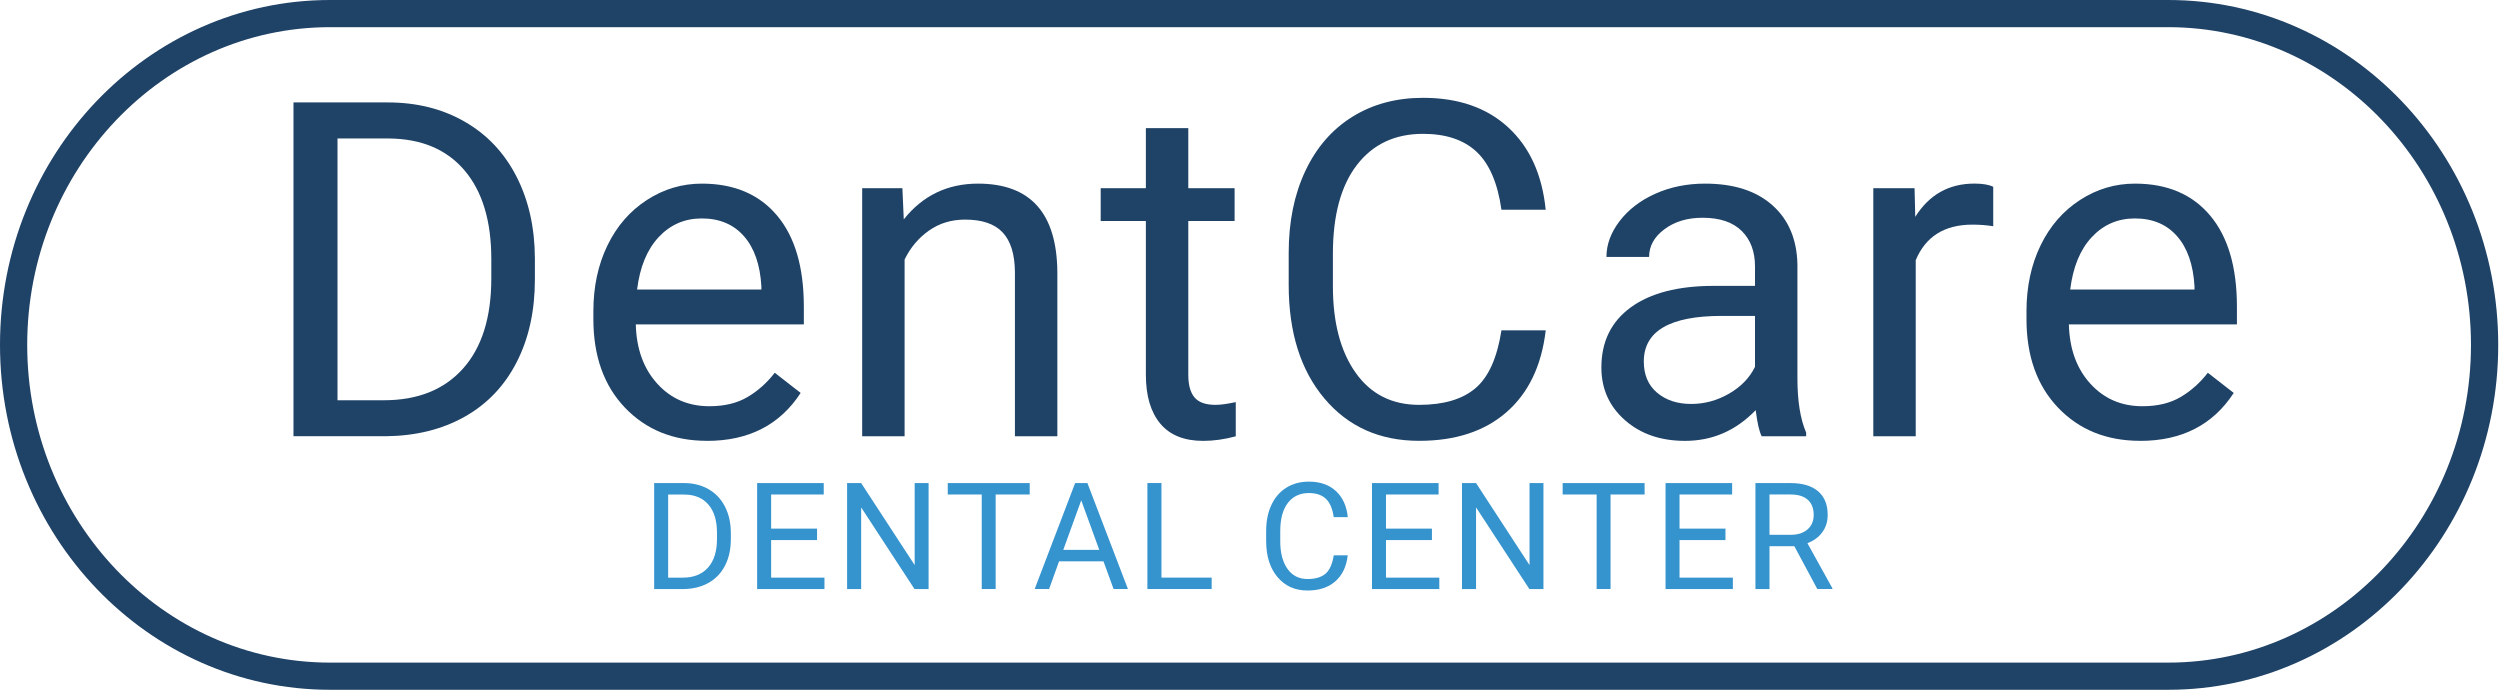
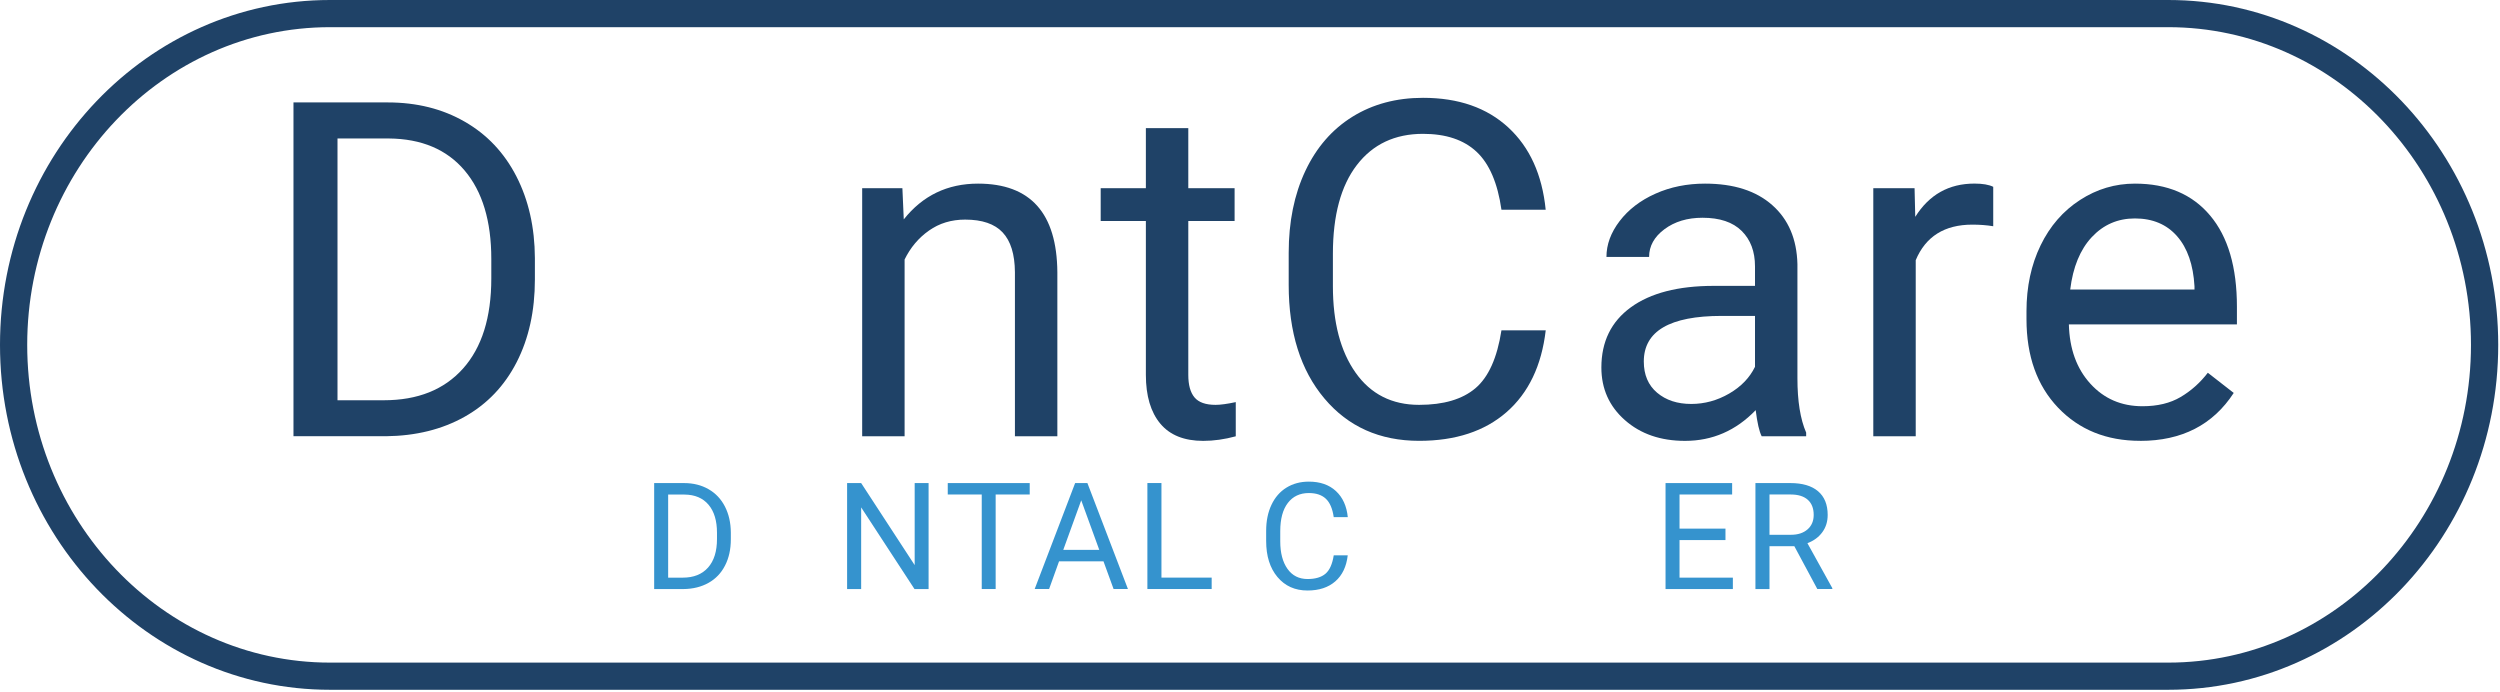
<svg xmlns="http://www.w3.org/2000/svg" width="690" height="191" viewBox="0 0 690 191" fill="none">
  <path d="M598.42 7.5C644.5 7.5 681.99 46.84 681.99 95.19C681.99 143.54 644.5 182.88 598.42 182.88H91.08C45 182.88 7.51 143.54 7.51 95.19C7.51 46.84 44.99 7.5 91.08 7.5H598.43M598.43 0H91.08C40.78 0 0 42.62 0 95.19C0 147.76 40.78 190.38 91.08 190.38H598.43C648.73 190.38 689.51 147.76 689.51 95.19C689.51 42.62 648.72 0 598.42 0H598.43Z" fill="#1F4267" />
  <path d="M81 120.41V28.27H107.01C115.02 28.27 122.11 30.04 128.27 33.59C134.43 37.13 139.19 42.17 142.54 48.71C145.89 55.25 147.59 62.76 147.63 71.24V77.12C147.63 85.81 145.95 93.42 142.6 99.96C139.25 106.5 134.46 111.52 128.24 115.02C122.02 118.52 114.77 120.31 106.5 120.4H81V120.41ZM93.15 38.21V110.47H105.93C115.3 110.47 122.58 107.56 127.79 101.73C133 95.9 135.6 87.61 135.6 76.84V71.46C135.6 60.99 133.14 52.85 128.23 47.05C123.31 41.24 116.34 38.3 107.32 38.22H93.15V38.21Z" fill="#1F4267" />
-   <path d="M195.15 121.67C185.87 121.67 178.32 118.62 172.5 112.53C166.68 106.43 163.77 98.28 163.77 88.07V85.92C163.77 79.13 165.07 73.07 167.66 67.73C170.25 62.39 173.88 58.22 178.54 55.2C183.2 52.18 188.25 50.68 193.7 50.68C202.6 50.68 209.52 53.61 214.46 59.48C219.4 65.34 221.86 73.74 221.86 84.66V89.53H175.48C175.65 96.28 177.62 101.73 181.4 105.89C185.17 110.05 189.97 112.12 195.8 112.12C199.93 112.12 203.43 111.28 206.3 109.59C209.17 107.9 211.68 105.67 213.83 102.88L220.98 108.45C215.24 117.27 206.64 121.68 195.16 121.68L195.15 121.67ZM193.69 60.29C188.96 60.29 185 62.01 181.79 65.45C178.58 68.89 176.6 73.71 175.84 79.91H210.14V79.02C209.8 73.07 208.2 68.46 205.33 65.19C202.46 61.92 198.58 60.29 193.69 60.29Z" fill="#1F4267" />
  <path d="M249.06 51.94L249.44 60.55C254.67 53.97 261.5 50.68 269.94 50.68C284.41 50.68 291.71 58.84 291.83 75.17V120.41H280.12V75.1C280.08 70.16 278.95 66.52 276.73 64.15C274.52 61.79 271.07 60.61 266.38 60.61C262.58 60.61 259.25 61.62 256.38 63.65C253.51 65.67 251.28 68.33 249.67 71.62V120.41H237.96V51.94H249.03H249.06Z" fill="#1F4267" />
  <path d="M327.97 35.36V51.94H340.75V60.99H327.97V103.5C327.97 106.25 328.54 108.31 329.68 109.68C330.82 111.05 332.76 111.74 335.5 111.74C336.85 111.74 338.71 111.49 341.07 110.98V120.42C337.99 121.26 335 121.68 332.08 121.68C326.85 121.68 322.9 120.1 320.25 116.93C317.6 113.76 316.26 109.27 316.26 103.45V60.99H303.79V51.94H316.26V35.36H327.97Z" fill="#1F4267" />
  <path d="M426.62 91.17C425.48 100.92 421.88 108.43 415.83 113.73C409.78 119.02 401.73 121.67 391.69 121.67C380.81 121.67 372.08 117.77 365.52 109.96C358.96 102.16 355.68 91.71 355.68 78.64V69.78C355.68 61.22 357.21 53.69 360.27 47.19C363.33 40.69 367.66 35.71 373.27 32.22C378.88 28.74 385.38 27 392.76 27C402.55 27 410.39 29.73 416.3 35.19C422.21 40.65 425.64 48.22 426.61 57.88H414.4C413.35 50.52 411.06 45.19 407.53 41.89C404.01 38.59 399.08 36.94 392.75 36.94C384.99 36.94 378.9 39.81 374.49 45.55C370.08 51.29 367.88 59.46 367.88 70.06V78.99C367.88 89 369.97 96.96 374.15 102.87C378.33 108.78 384.17 111.74 391.68 111.74C398.43 111.74 403.61 110.21 407.22 107.15C410.83 104.09 413.22 98.77 414.4 91.17H426.61H426.62Z" fill="#1F4267" />
  <path d="M486.22 120.41C485.54 119.06 485 116.66 484.57 113.2C479.13 118.85 472.63 121.68 465.08 121.68C458.33 121.68 452.79 119.77 448.47 115.95C444.14 112.13 441.98 107.29 441.98 101.43C441.98 94.3 444.69 88.76 450.11 84.82C455.53 80.88 463.16 78.9 472.99 78.9H484.38V73.52C484.38 69.43 483.16 66.17 480.71 63.74C478.26 61.31 474.66 60.1 469.89 60.1C465.71 60.1 462.21 61.16 459.39 63.26C456.56 65.37 455.15 67.92 455.15 70.92H443.38C443.38 67.5 444.59 64.2 447.02 61.02C449.45 57.84 452.74 55.31 456.89 53.46C461.04 51.6 465.61 50.68 470.59 50.68C478.48 50.68 484.66 52.65 489.13 56.6C493.6 60.54 495.92 65.98 496.09 72.89V104.4C496.09 110.69 496.89 115.69 498.5 119.4V120.41H486.22ZM466.79 111.49C470.46 111.49 473.94 110.54 477.23 108.64C480.52 106.74 482.9 104.27 484.38 101.24V87.19H475.2C460.86 87.19 453.69 91.39 453.69 99.78C453.69 103.45 454.91 106.32 457.36 108.39C459.81 110.46 462.95 111.49 466.79 111.49Z" fill="#1F4267" />
  <path d="M550.13 62.44C548.36 62.15 546.44 62 544.37 62C536.69 62 531.48 65.27 528.74 71.81V120.41H517.03V51.94H528.42L528.61 59.85C532.45 53.73 537.89 50.67 544.94 50.67C547.22 50.67 548.95 50.97 550.13 51.56V62.44Z" fill="#1F4267" />
  <path d="M590.69 121.67C581.41 121.67 573.86 118.62 568.04 112.53C562.22 106.43 559.31 98.28 559.31 88.07V85.92C559.31 79.13 560.61 73.07 563.2 67.73C565.79 62.39 569.42 58.22 574.08 55.2C578.74 52.18 583.79 50.68 589.24 50.68C598.14 50.68 605.06 53.61 609.99 59.48C614.93 65.34 617.39 73.74 617.39 84.66V89.53H571.01C571.18 96.28 573.15 101.73 576.93 105.89C580.71 110.05 585.5 112.12 591.33 112.12C595.46 112.12 598.97 111.28 601.83 109.59C604.7 107.9 607.21 105.67 609.36 102.88L616.51 108.45C610.77 117.27 602.17 121.68 590.69 121.68V121.67ZM589.23 60.29C584.51 60.29 580.54 62.01 577.33 65.45C574.12 68.89 572.14 73.71 571.38 79.91H605.68V79.02C605.34 73.07 603.74 68.46 600.87 65.19C598 61.92 594.12 60.29 589.23 60.29Z" fill="#1F4267" />
  <path d="M180.55 162.58V133.33H188.81C191.35 133.33 193.6 133.89 195.56 135.02C197.52 136.14 199.03 137.75 200.09 139.82C201.15 141.9 201.69 144.28 201.71 146.97V148.84C201.71 151.6 201.18 154.02 200.11 156.09C199.05 158.17 197.53 159.76 195.55 160.87C193.57 161.98 191.27 162.55 188.65 162.58H180.55ZM184.41 136.49V159.43H188.47C191.44 159.43 193.76 158.51 195.41 156.66C197.06 154.81 197.89 152.18 197.89 148.76V147.05C197.89 143.73 197.11 141.14 195.55 139.3C193.99 137.46 191.78 136.52 188.91 136.5H184.41V136.49Z" fill="#3593CE" />
-   <path d="M225.51 149.06H212.83V159.43H227.55V162.58H208.97V133.33H227.35V136.48H212.83V145.9H225.51V149.05V149.06Z" fill="#3593CE" />
  <path d="M256.28 162.58H252.4L237.68 140.04V162.58H233.8V133.33H237.68L252.45 155.97V133.33H256.29V162.58H256.28Z" fill="#3593CE" />
  <path d="M284.2 136.48H274.8V162.57H270.96V136.48H261.58V133.33H284.2V136.48Z" fill="#3593CE" />
  <path d="M304.55 154.92H292.3L289.55 162.57H285.57L296.74 133.32H300.12L311.31 162.57H307.35L304.56 154.92H304.55ZM293.46 151.77H303.4L298.42 138.09L293.46 151.77Z" fill="#3593CE" />
  <path d="M320.56 159.42H334.42V162.57H316.68V133.32H320.56V159.41V159.42Z" fill="#3593CE" />
  <path d="M371.97 153.3C371.61 156.39 370.47 158.78 368.54 160.46C366.61 162.14 364.06 162.98 360.88 162.98C357.42 162.98 354.66 161.74 352.58 159.26C350.5 156.78 349.46 153.47 349.46 149.32V146.51C349.46 143.79 349.95 141.4 350.92 139.34C351.89 137.28 353.27 135.69 355.05 134.59C356.83 133.49 358.89 132.93 361.24 132.93C364.35 132.93 366.84 133.8 368.71 135.53C370.58 137.26 371.68 139.66 371.99 142.73H368.11C367.77 140.39 367.05 138.7 365.93 137.65C364.81 136.6 363.25 136.08 361.24 136.08C358.78 136.08 356.84 136.99 355.45 138.81C354.05 140.63 353.35 143.23 353.35 146.59V149.42C353.35 152.6 354.01 155.12 355.34 157C356.67 158.88 358.52 159.81 360.9 159.81C363.04 159.81 364.69 159.32 365.83 158.35C366.97 157.38 367.73 155.69 368.11 153.28H371.99L371.97 153.3Z" fill="#3593CE" />
-   <path d="M395.21 149.06H382.53V159.43H397.25V162.58H378.67V133.33H397.05V136.48H382.53V145.9H395.21V149.05V149.06Z" fill="#3593CE" />
-   <path d="M425.99 162.58H422.11L407.39 140.04V162.58H403.51V133.33H407.39L422.15 155.97V133.33H425.99V162.58Z" fill="#3593CE" />
-   <path d="M453.91 136.48H444.51V162.57H440.67V136.48H431.29V133.33H453.91V136.48Z" fill="#3593CE" />
  <path d="M476.23 149.06H463.55V159.43H478.27V162.58H459.69V133.33H478.07V136.48H463.55V145.9H476.23V149.05V149.06Z" fill="#3593CE" />
  <path d="M495.25 150.75H488.38V162.58H484.5V133.33H494.18C497.47 133.33 500.01 134.08 501.78 135.58C503.55 137.08 504.44 139.26 504.44 142.13C504.44 143.95 503.95 145.54 502.96 146.89C501.98 148.24 500.61 149.25 498.85 149.92L505.72 162.33V162.57H501.58L495.23 150.74L495.25 150.75ZM488.38 147.6H494.31C496.23 147.6 497.75 147.1 498.88 146.11C500.01 145.12 500.58 143.79 500.58 142.12C500.58 140.31 500.04 138.92 498.96 137.95C497.88 136.98 496.33 136.49 494.29 136.48H488.38V147.59V147.6Z" fill="#3593CE" />
</svg>